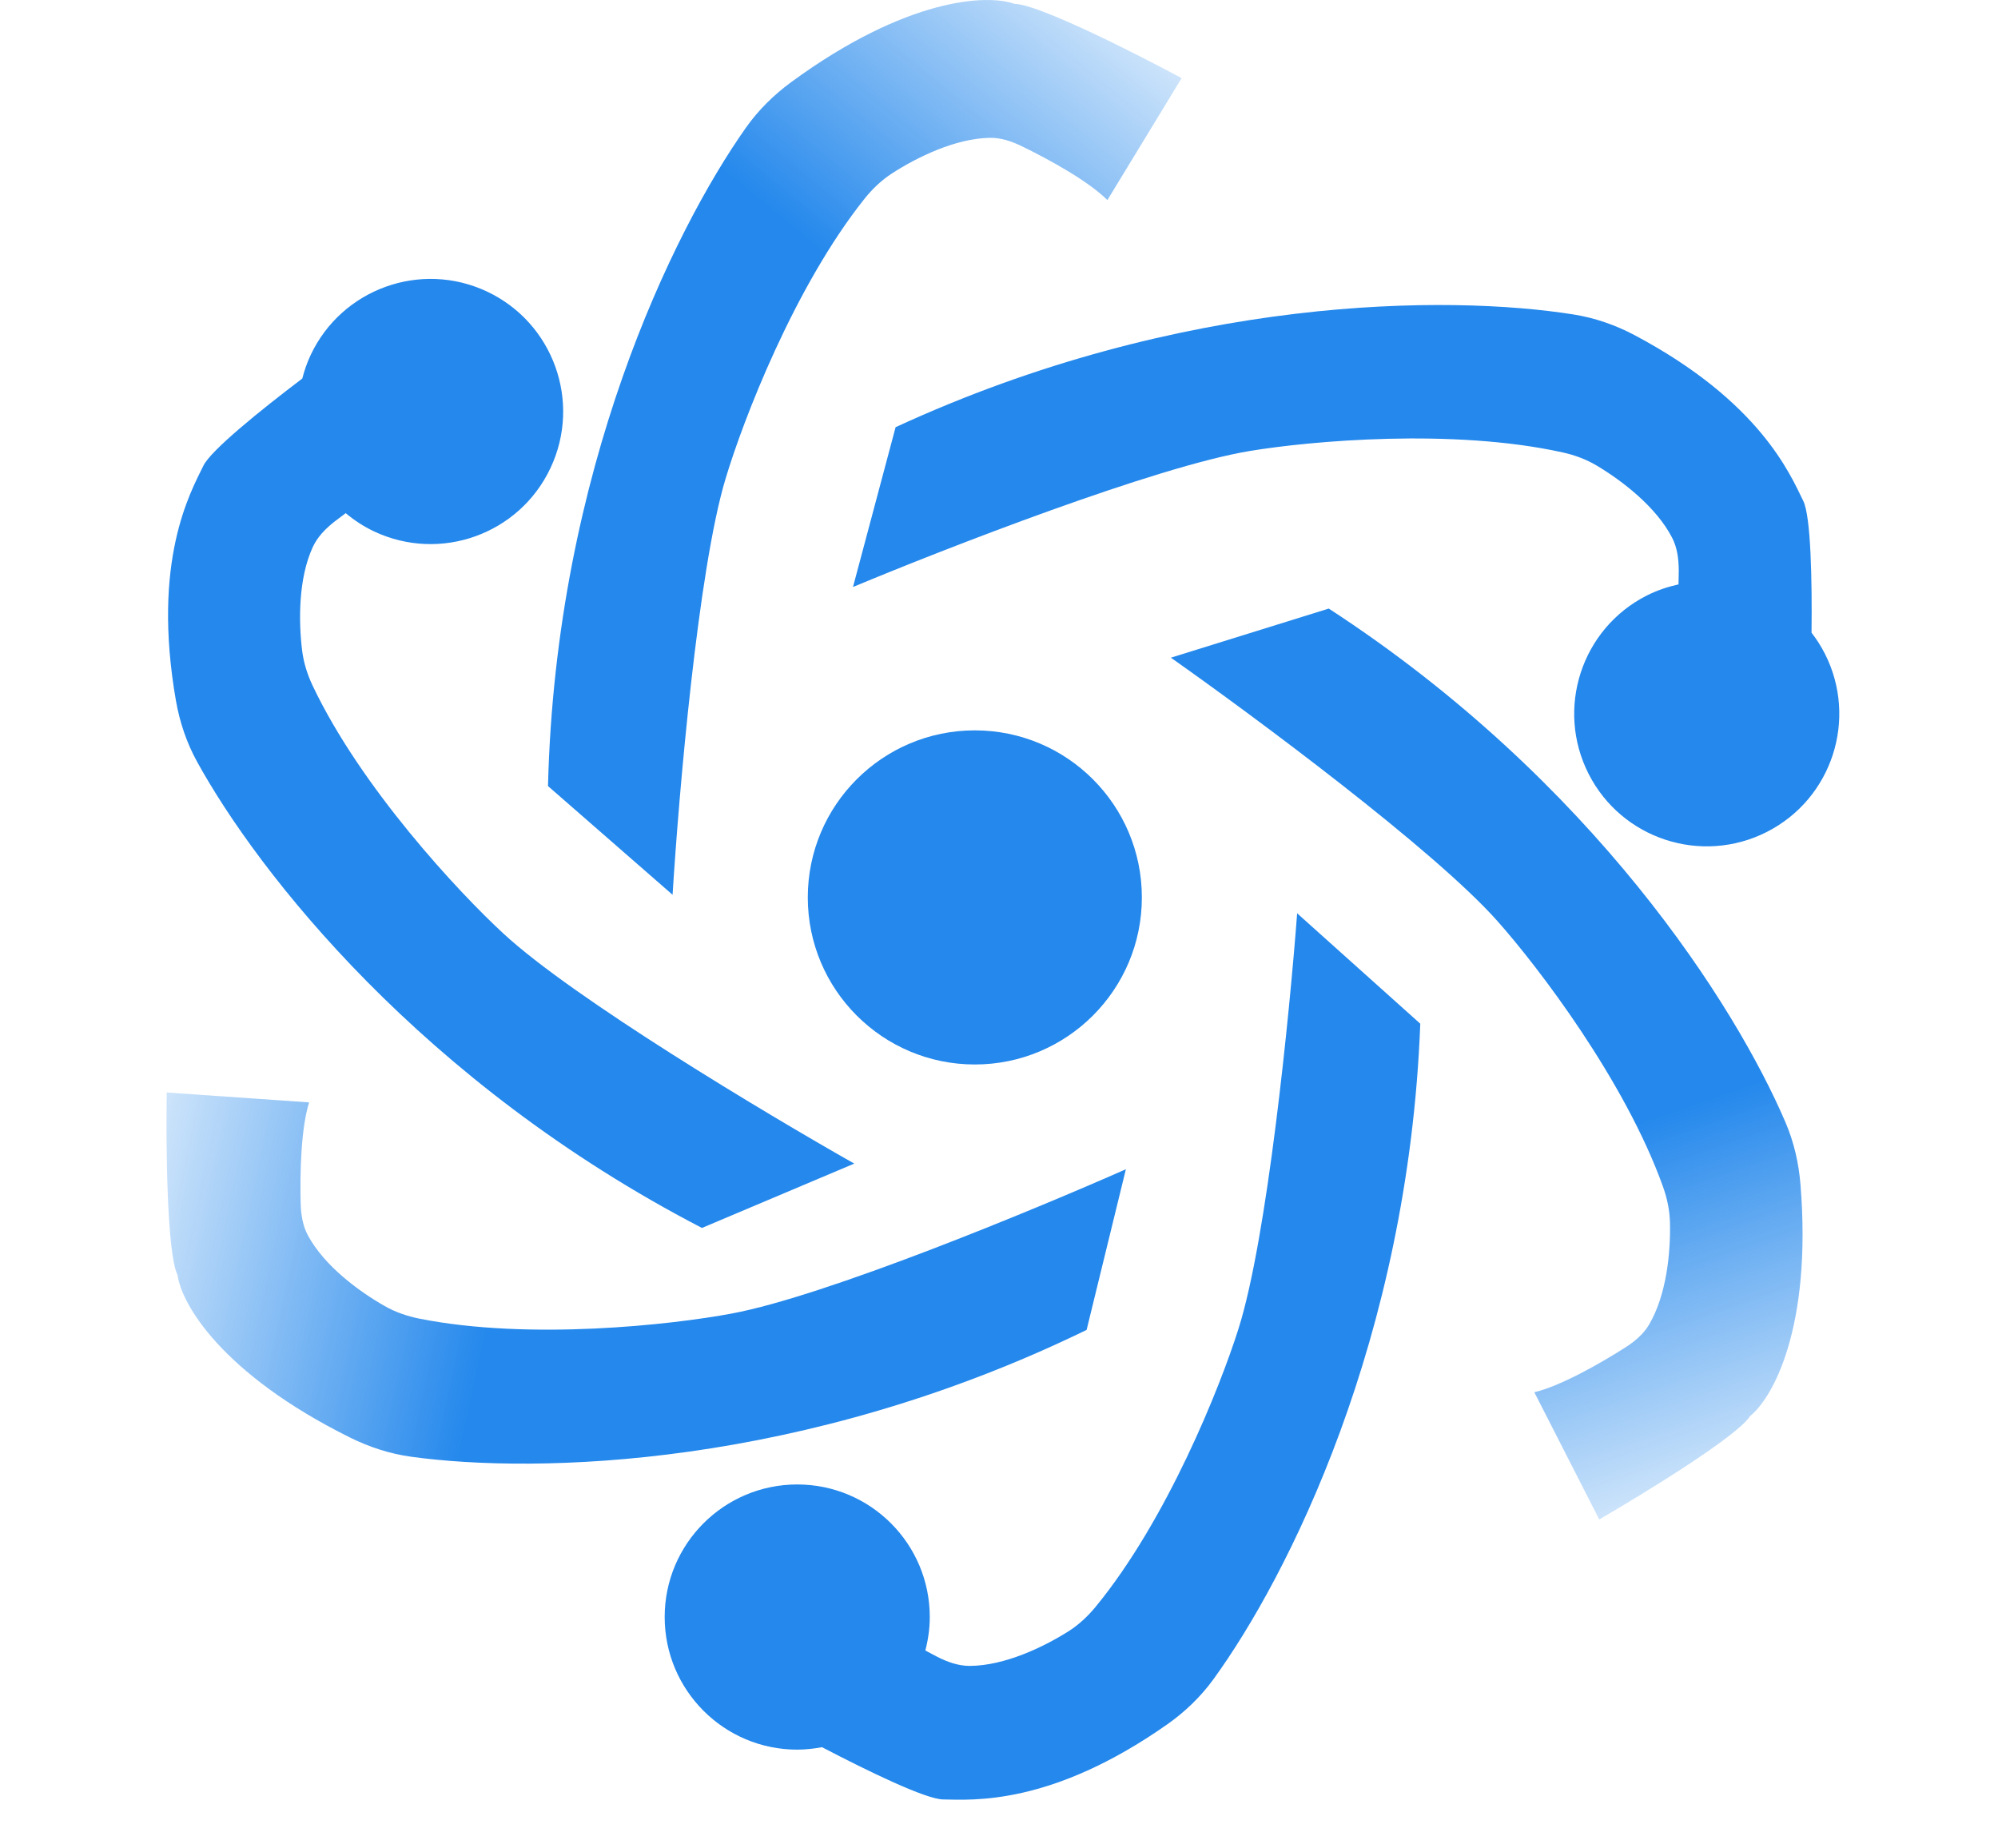
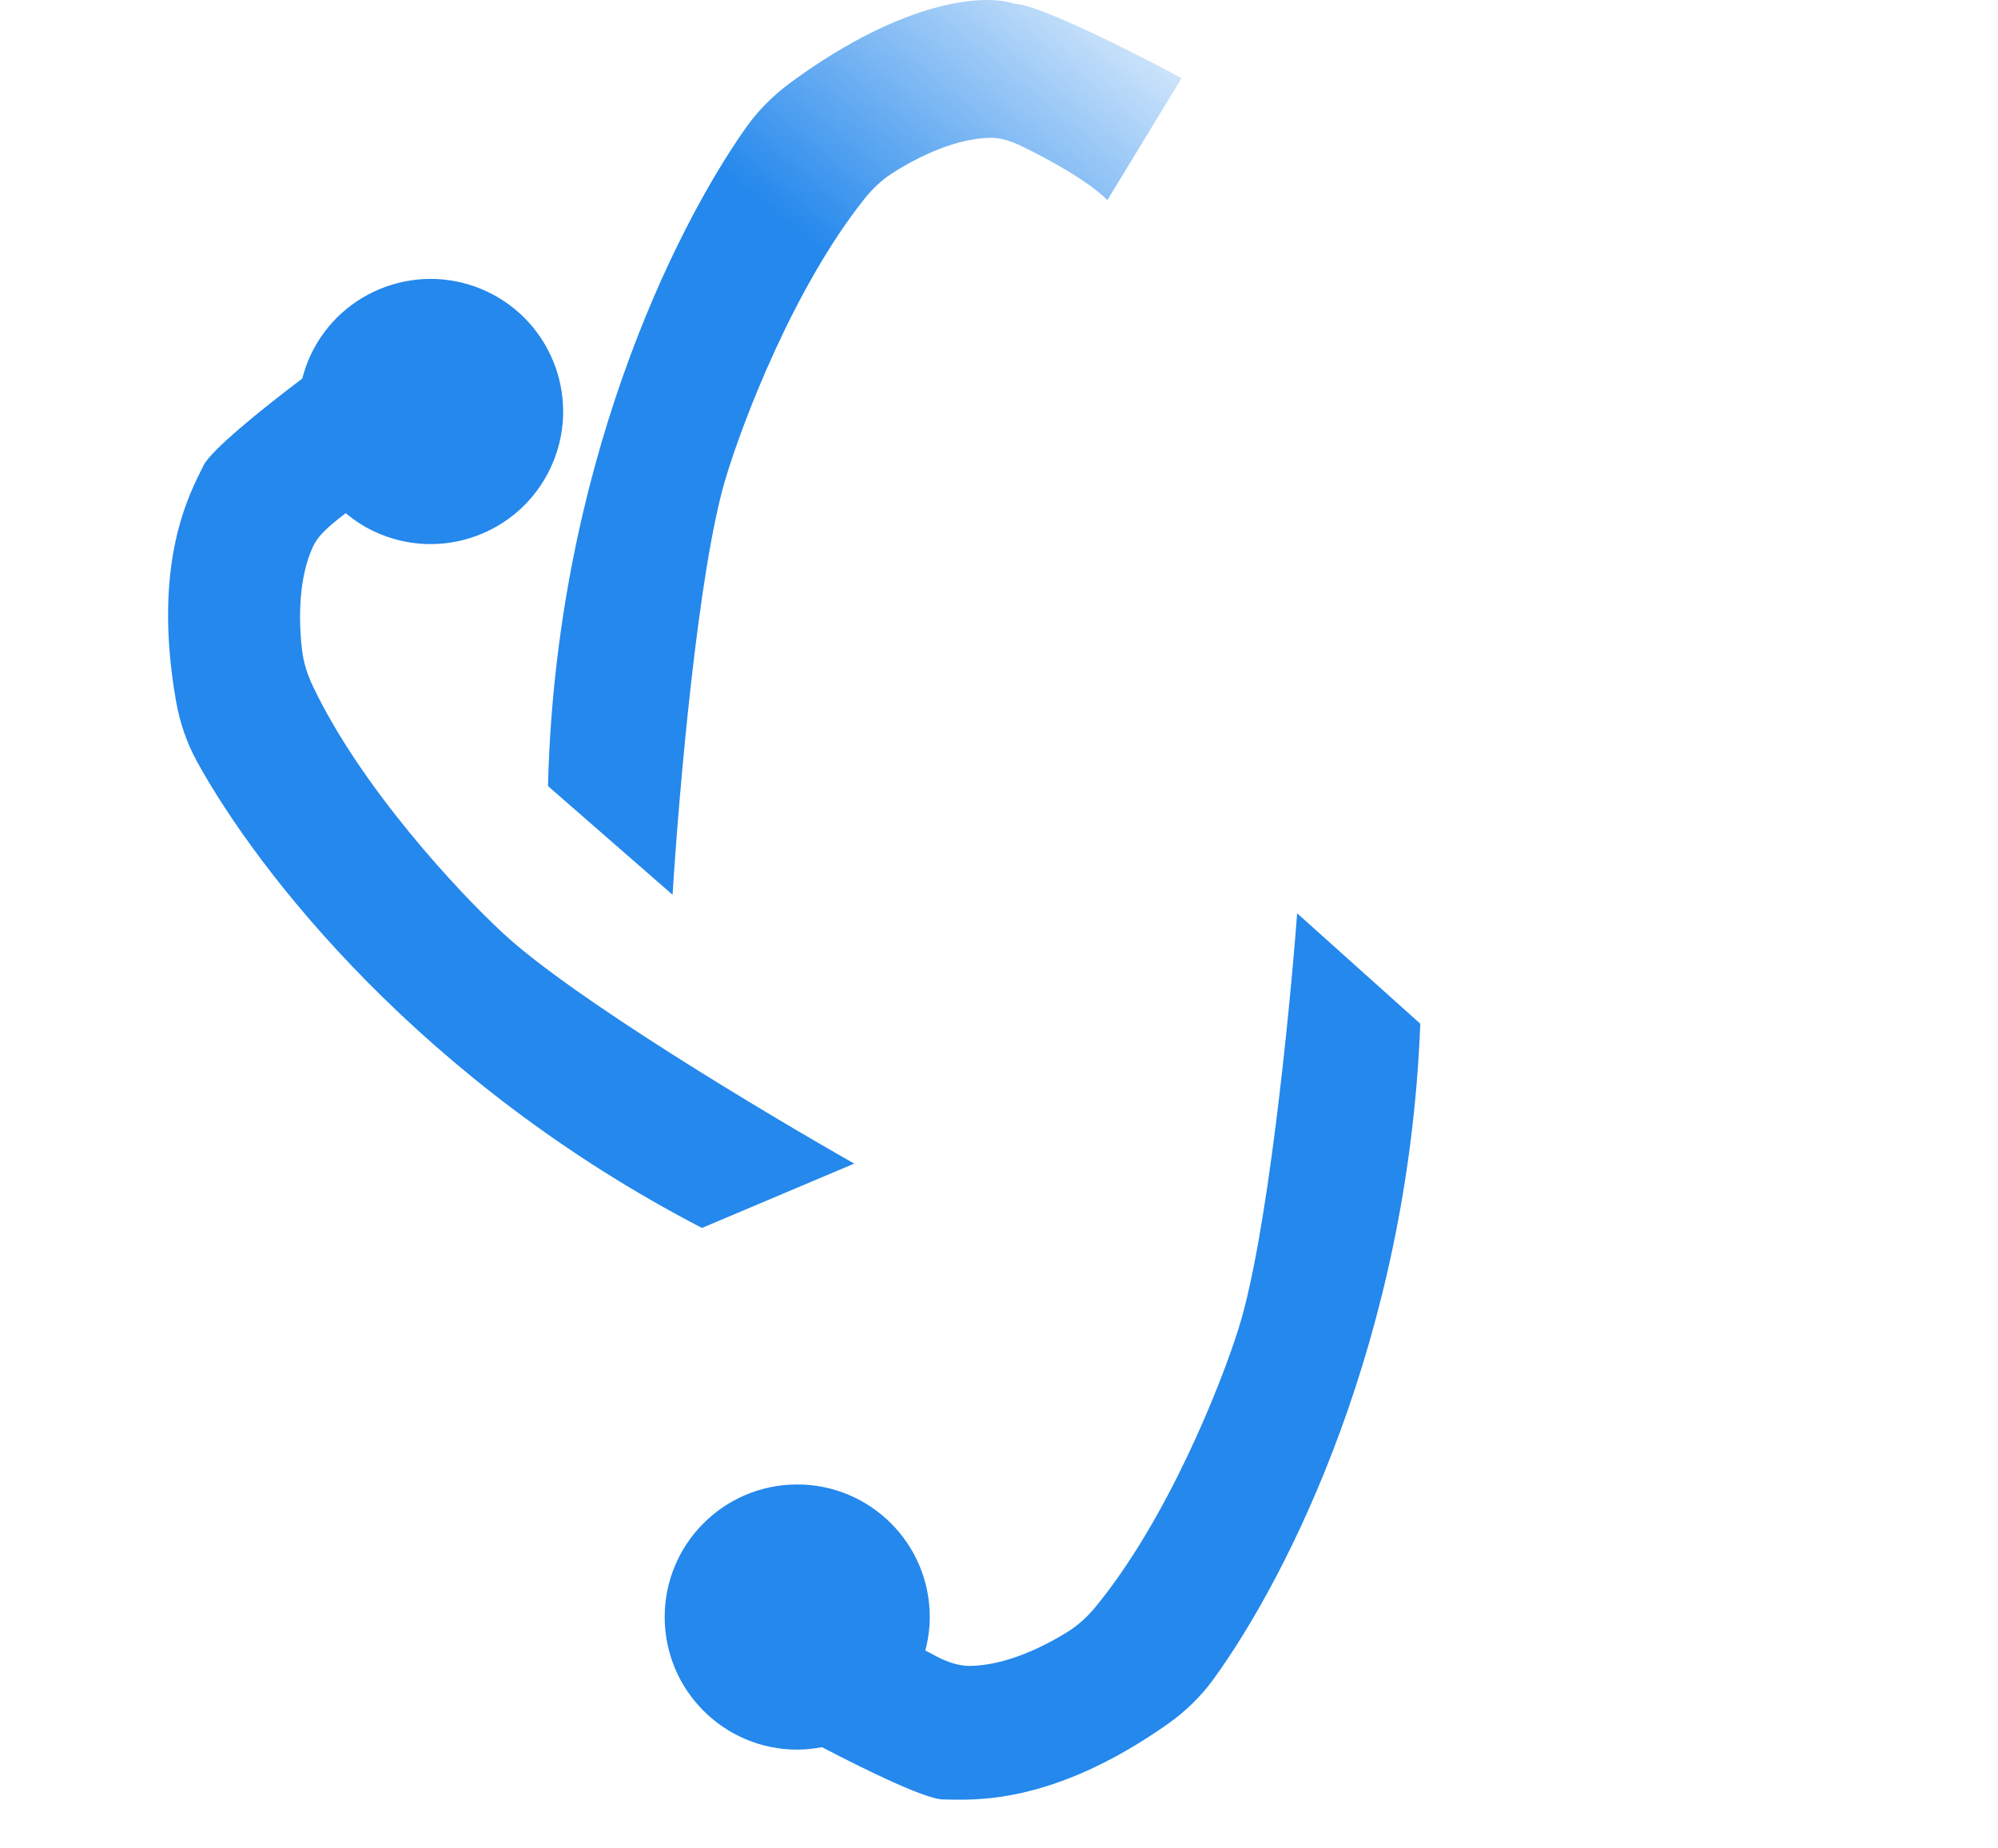
<svg xmlns="http://www.w3.org/2000/svg" width="40" height="37" viewBox="0 0 40 37" fill="none">
  <path d="M14.932 2.558C13.474 4.624 11.126 9.417 10.971 15.735L13.465 17.911C13.589 15.894 13.975 11.404 14.527 9.578C14.879 8.405 15.907 5.731 17.313 3.972C17.468 3.779 17.648 3.607 17.856 3.472C18.348 3.154 19.115 2.773 19.811 2.759C20.039 2.754 20.259 2.83 20.463 2.93C20.999 3.19 21.787 3.623 22.17 4.005L23.656 1.564C22.736 1.068 20.779 0.078 20.312 0.078C19.768 -0.12 18.153 -0.051 15.838 1.645C15.49 1.901 15.181 2.205 14.932 2.558Z" fill="url(#paint0_linear_156_574)" />
-   <path d="M35.745 22.465C34.75 20.141 31.9 15.627 26.602 12.182L23.441 13.165C25.093 14.329 28.715 17.012 29.98 18.439C30.794 19.354 32.532 21.631 33.292 23.751C33.376 23.984 33.427 24.228 33.433 24.476C33.446 25.062 33.368 25.914 33.015 26.514C32.9 26.711 32.72 26.858 32.528 26.98C32.025 27.299 31.243 27.744 30.717 27.869L32.017 30.415C32.921 29.891 34.791 28.744 35.035 28.347C35.489 27.987 36.277 26.576 36.046 23.715C36.012 23.285 35.915 22.862 35.745 22.465Z" fill="url(#paint1_linear_156_574)" />
-   <path d="M8.231 29.16C10.736 29.505 16.072 29.387 21.754 26.621L22.54 23.405C20.692 24.222 16.527 25.944 14.652 26.293C13.448 26.519 10.601 26.836 8.393 26.395C8.149 26.346 7.914 26.265 7.699 26.142C7.19 25.852 6.499 25.346 6.167 24.734C6.058 24.534 6.024 24.304 6.019 24.076C6.004 23.481 6.025 22.582 6.189 22.067L3.338 21.869C3.321 22.914 3.341 25.107 3.555 25.522C3.63 26.096 4.434 27.498 7.004 28.774C7.391 28.966 7.803 29.101 8.231 29.16Z" fill="url(#paint2_linear_156_574)" />
  <path d="M28.434 20.492C28.193 26.807 25.779 31.568 24.293 33.614C24.039 33.963 23.727 34.264 23.374 34.513C21.044 36.151 19.474 36.029 18.881 36.02C18.538 36.016 17.399 35.466 16.457 34.974C16.296 35.004 16.131 35.022 15.961 35.023C14.495 35.023 13.307 33.834 13.307 32.368C13.307 30.903 14.495 29.715 15.961 29.715C17.426 29.715 18.614 30.903 18.614 32.368C18.614 32.6 18.581 32.824 18.525 33.038C18.61 33.083 18.691 33.128 18.768 33.167C18.971 33.27 19.19 33.348 19.418 33.347C20.114 33.342 20.886 32.972 21.382 32.66C21.592 32.528 21.774 32.358 21.932 32.167C23.362 30.428 24.426 27.768 24.794 26.6C25.371 24.781 25.817 20.297 25.969 18.282L28.434 20.492Z" fill="#2488EC" />
-   <circle cx="19.516" cy="17.964" r="3.344" fill="#2488EC" />
-   <path d="M17.93 8.551C23.668 5.904 29.006 5.898 31.503 6.295C31.929 6.363 32.339 6.505 32.721 6.707C35.237 8.041 35.84 9.496 36.102 10.029C36.253 10.336 36.279 11.601 36.267 12.665C36.367 12.794 36.457 12.934 36.534 13.085C37.198 14.392 36.678 15.989 35.372 16.653C34.065 17.317 32.468 16.797 31.804 15.491C31.14 14.184 31.66 12.586 32.966 11.922C33.173 11.817 33.388 11.746 33.604 11.698C33.606 11.602 33.609 11.509 33.609 11.423C33.608 11.195 33.58 10.964 33.475 10.762C33.155 10.143 32.475 9.624 31.972 9.323C31.759 9.195 31.526 9.109 31.284 9.056C29.086 8.569 26.232 8.826 25.024 9.027C23.142 9.337 18.941 10.972 17.077 11.75L17.93 8.551Z" fill="#2488EC" />
-   <path d="M14.053 24.58C8.443 21.672 5.163 17.461 3.944 15.245C3.736 14.867 3.598 14.455 3.523 14.03C3.033 11.224 3.812 9.855 4.072 9.322C4.222 9.014 5.205 8.219 6.052 7.577C6.093 7.418 6.147 7.26 6.219 7.107C6.843 5.781 8.424 5.212 9.75 5.836C11.076 6.461 11.646 8.042 11.021 9.368C10.397 10.694 8.816 11.262 7.49 10.638C7.28 10.539 7.091 10.414 6.921 10.272C6.844 10.329 6.77 10.384 6.702 10.437C6.523 10.577 6.359 10.741 6.263 10.948C5.971 11.579 5.977 12.436 6.048 13.018C6.078 13.264 6.153 13.501 6.259 13.725C7.223 15.759 9.176 17.855 10.077 18.686C11.476 19.982 15.344 22.297 17.102 23.292L14.053 24.58Z" fill="#2488EC" />
+   <path d="M14.053 24.58C8.443 21.672 5.163 17.461 3.944 15.245C3.736 14.867 3.598 14.455 3.523 14.03C3.033 11.224 3.812 9.855 4.072 9.322C4.222 9.014 5.205 8.219 6.052 7.577C6.093 7.418 6.147 7.26 6.219 7.107C6.843 5.781 8.424 5.212 9.75 5.836C11.076 6.461 11.646 8.042 11.021 9.368C10.397 10.694 8.816 11.262 7.49 10.638C7.28 10.539 7.091 10.414 6.921 10.272C6.523 10.577 6.359 10.741 6.263 10.948C5.971 11.579 5.977 12.436 6.048 13.018C6.078 13.264 6.153 13.501 6.259 13.725C7.223 15.759 9.176 17.855 10.077 18.686C11.476 19.982 15.344 22.297 17.102 23.292L14.053 24.58Z" fill="#2488EC" />
  <defs>
    <linearGradient id="paint0_linear_156_574" x1="12.138" y1="14.089" x2="23.709" y2="0.025" gradientUnits="userSpaceOnUse">
      <stop offset="0.533" stop-color="#2488EC" />
      <stop offset="1" stop-color="#2488EC" stop-opacity="0.1" />
    </linearGradient>
    <linearGradient id="paint1_linear_156_574" x1="27.391" y1="14.04" x2="33.299" y2="31.267" gradientUnits="userSpaceOnUse">
      <stop offset="0.533" stop-color="#2488EC" />
      <stop offset="1" stop-color="#2488EC" stop-opacity="0.1" />
    </linearGradient>
    <linearGradient id="paint2_linear_156_574" x1="19.756" y1="26.34" x2="1.947" y2="22.53" gradientUnits="userSpaceOnUse">
      <stop offset="0.533" stop-color="#2488EC" />
      <stop offset="1" stop-color="#2488EC" stop-opacity="0.1" />
    </linearGradient>
  </defs>
</svg>